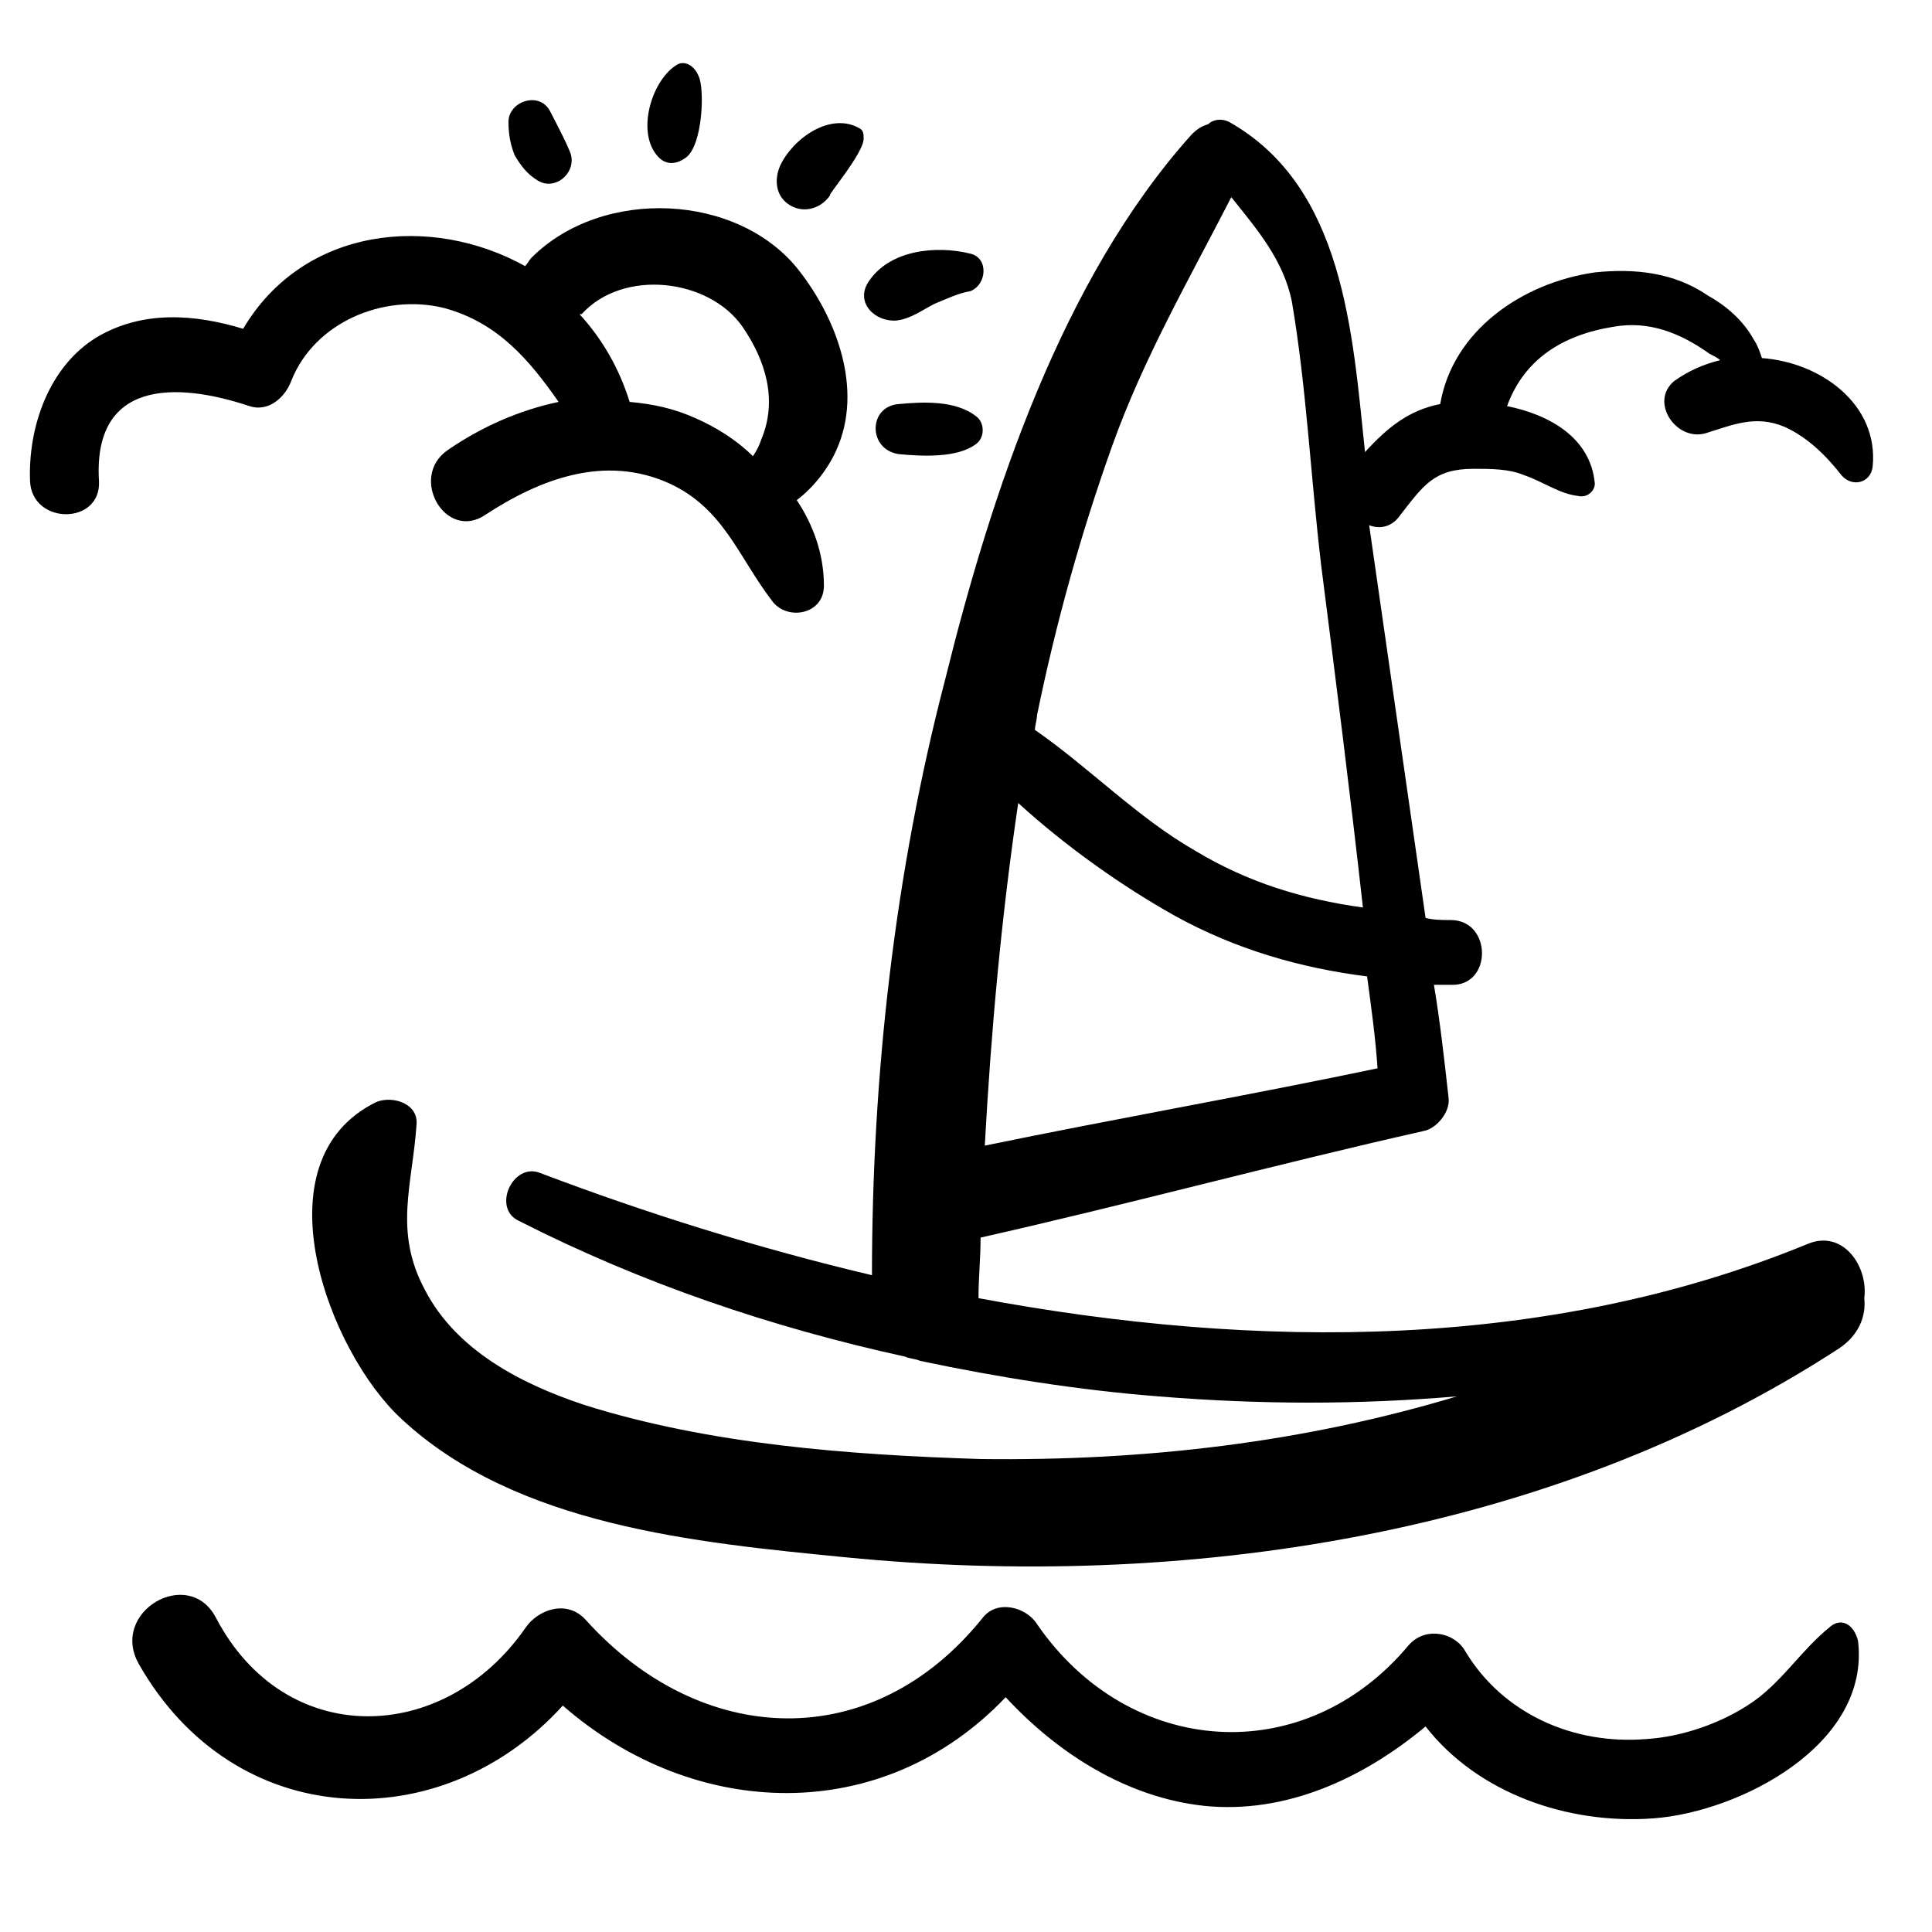
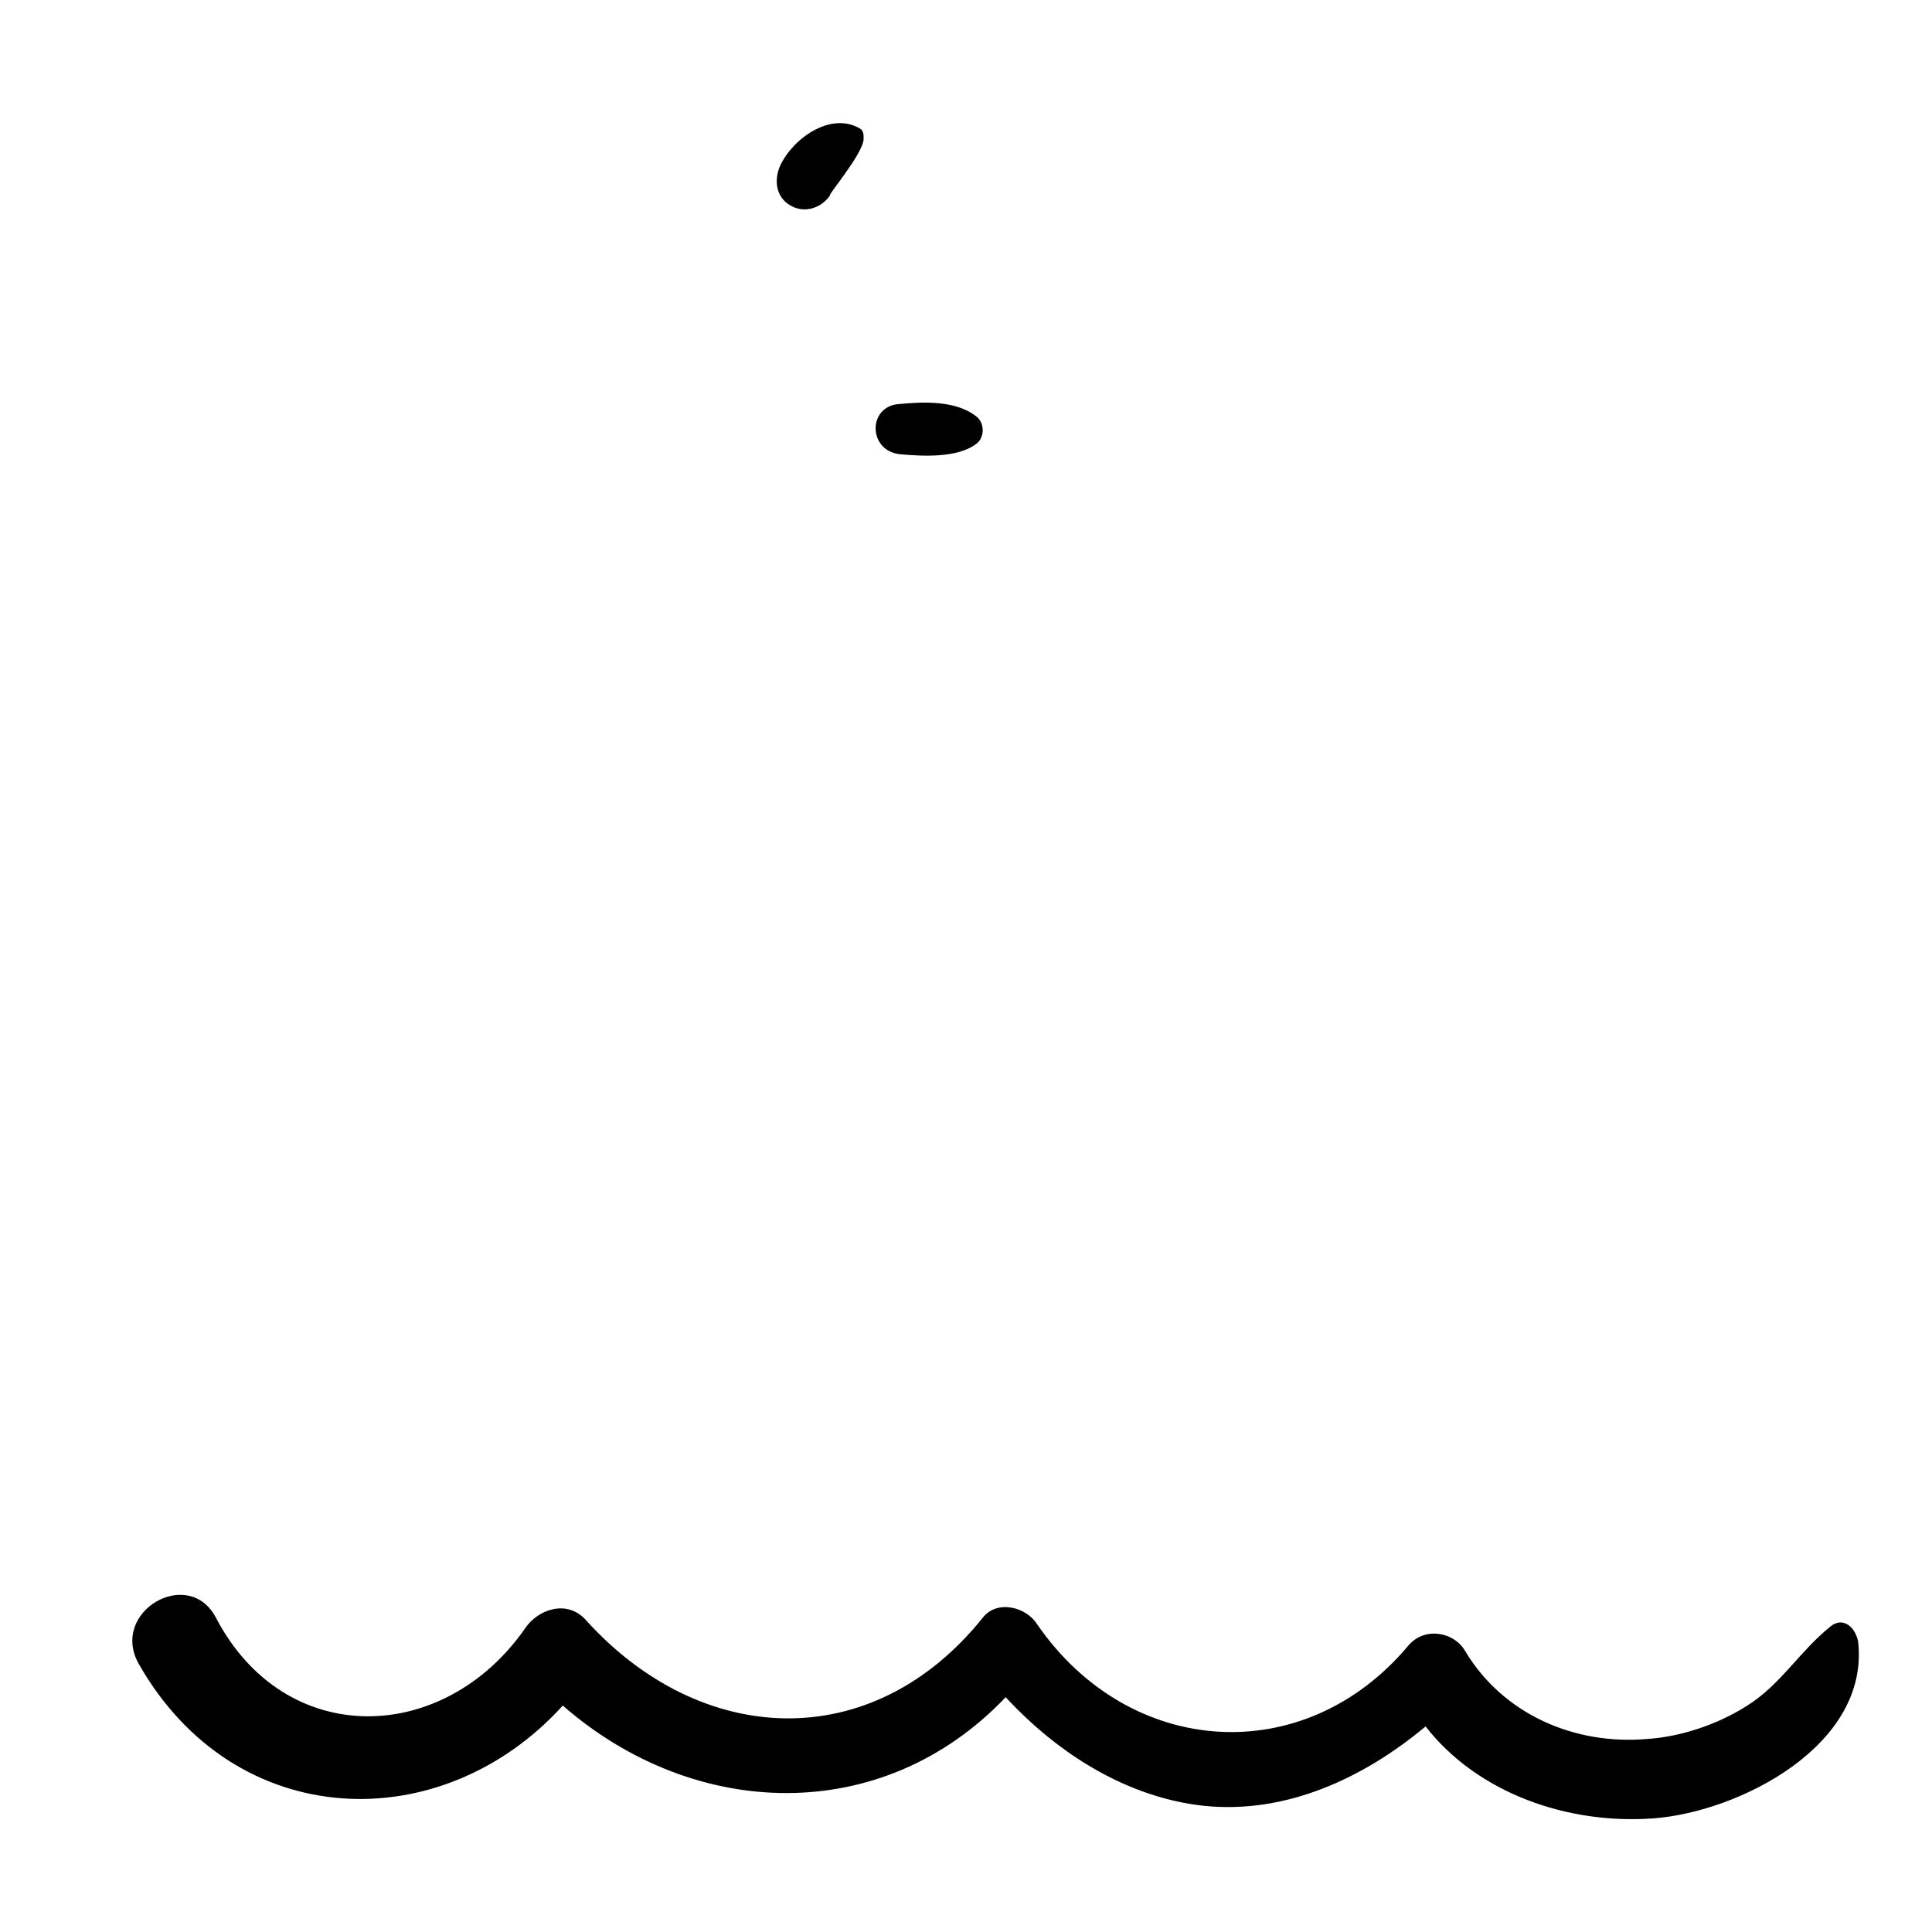
<svg xmlns="http://www.w3.org/2000/svg" fill="#000000" width="800px" height="800px" version="1.1" viewBox="144 144 512 512">
  <g>
-     <path d="m610.93 238.89c-0.555-1.66-1.105-3.32-2.215-4.984-2.769-4.984-7.199-8.859-12.18-11.625-8.859-6.09-19.379-7.199-29.895-6.09-19.379 2.769-37.648 15.5-40.969 34.879-8.305 1.66-13.84 6.09-19.93 12.734-3.324-31.559-5.539-70.312-35.988-87.477-2.215-1.105-4.43-0.555-5.535 0.555-1.66 0.555-2.769 1.105-4.43 2.769-34.324 38.199-53.148 95.227-65.328 144.5-13.289 50.934-19.379 104.64-19.379 157.79-30.449-7.199-60.348-16.609-88.027-27.129-7.199-2.769-12.734 9.41-5.535 12.734 32.664 16.609 66.988 28.234 102.42 35.988 1.105 0.555 2.769 0.555 3.875 1.105 21.039 4.43 42.078 7.75 63.113 9.41 27.129 2.215 53.148 2.215 79.172 0-40.414 12.18-82.492 17.164-126.23 16.609-34.879-1.105-71.973-3.875-105.19-14.395-16.609-5.535-33.773-14.395-42.078-30.449-8.305-15.5-3.32-27.684-2.215-43.738 0.555-5.535-6.09-7.75-10.52-6.09-32.109 15.5-12.734 66.438 6.644 84.152 30.449 28.234 78.062 32.664 117.37 36.539 89.688 8.859 187.13-5.535 263.53-55.363 4.984-3.32 7.199-8.305 6.644-13.289 1.105-8.305-5.535-18.27-14.949-14.395-68.652 28.234-145.61 28.234-219.79 14.395 0-5.535 0.555-10.52 0.555-16.055 39.309-8.859 78.062-19.379 117.37-28.234 3.32-0.555 7.199-4.984 6.644-8.859-1.105-9.965-2.215-19.93-3.875-29.895h4.43c11.074 0.555 11.074-17.164 0-17.164-2.215 0-4.43 0-6.644-0.555-4.984-34.879-9.965-69.203-14.949-104.08 2.769 1.105 6.09 0.555 8.305-2.769 6.09-7.75 8.859-12.18 19.379-12.18 4.43 0 9.41 0 13.289 1.66 4.984 1.66 9.41 4.984 14.395 5.535 2.215 0.555 4.43-1.105 4.43-3.32-1.105-12.18-12.18-18.27-23.254-20.484 4.43-12.18 14.395-18.824 28.234-21.039 9.41-1.66 17.715 1.66 25.469 7.199 1.105 0.555 2.215 1.105 2.769 1.66-4.43 1.105-8.305 2.769-12.18 5.535-6.644 5.535 0.555 16.055 8.305 13.84 7.199-2.215 13.289-4.984 21.039-1.66 6.09 2.769 11.074 7.75 14.949 12.734 2.769 3.32 7.75 2.215 8.305-2.215 1.652-16.605-13.848-27.68-29.352-28.785zm-101.87 188.23c-34.324 7.199-69.203 13.289-104.08 20.484 1.66-30.449 4.43-60.898 8.859-90.797 12.734 11.625 27.684 22.145 41.523 29.895 16.055 8.859 33.219 13.84 50.934 16.055 1.102 8.309 2.211 16.059 2.766 24.363zm-48.168-57.578c-15.5-8.859-28.234-22.145-42.629-32.109 0-1.105 0.555-2.769 0.555-3.875 4.984-24.359 11.625-48.168 19.93-71.418 8.305-23.254 20.484-44.289 31.559-65.883 6.644 8.305 13.84 16.609 16.055 27.684 3.875 22.699 4.984 46.504 7.75 69.758 3.875 30.449 7.75 60.898 11.074 90.797-16.059-2.219-30.453-6.648-44.293-14.953z" />
    <path d="m629.2 574.95c-8.305 6.644-13.289 15.5-22.145 21.039-7.75 4.984-17.715 8.305-26.574 8.859-19.379 1.66-38.199-6.644-48.168-23.254-2.769-4.984-10.52-6.644-14.949-1.66-27.684 33.219-74.188 29.895-98.547-5.535-2.769-4.43-10.52-6.644-14.395-1.66-29.344 36.539-74.742 34.324-105.19 0.555-4.984-5.535-12.734-2.769-16.055 2.215-21.594 31.004-63.668 32.109-81.938-2.769-7.199-13.84-28.234-1.66-20.484 12.18 25.469 44.844 80.277 46.504 112.39 11.074 34.879 30.449 84.707 32.109 117.37-2.215 13.84 14.949 32.109 26.574 52.594 28.789 21.594 2.215 42.078-7.199 58.684-21.039 13.84 17.715 37.648 26.02 60.348 24.359 22.699-1.66 57.578-19.379 54.258-47.059-1.105-4.434-4.426-6.094-7.195-3.879z" />
-     <path d="m210.1 251.62c4.984 1.66 9.41-2.215 11.074-6.644 6.09-15.5 24.359-23.254 40.414-19.379 14.395 3.875 22.699 13.84 30.449 24.914-10.52 2.215-20.484 6.644-29.344 12.734-10.52 7.199-0.555 24.359 9.965 17.164 14.395-9.41 31.559-16.055 48.719-8.305 14.395 6.644 18.27 19.379 27.129 31.004 3.875 5.535 13.84 3.875 13.84-3.875 0-8.305-2.769-16.055-7.199-22.699 4.43-3.32 8.305-8.305 10.52-13.289 7.199-16.055 0-34.879-9.965-47.613-16.055-20.484-52.043-22.145-70.867-3.32-0.555 0.555-1.105 1.66-1.66 2.215-24.914-13.84-58.684-10.52-74.742 16.609-12.734-3.875-26.574-4.984-38.754 2.215-12.734 7.75-18.27 23.805-17.715 38.199 0.555 11.625 18.824 11.625 18.27 0-1.656-26.574 19.938-26.574 39.867-19.93zm130.66-21.039c6.09 8.859 9.41 19.379 4.984 29.895-0.555 1.66-1.105 2.769-2.215 4.43-4.43-4.43-9.965-7.75-14.949-9.965-6.09-2.769-11.625-3.875-17.715-4.43-2.769-8.859-7.199-16.609-13.289-23.254h0.555c11.074-12.18 33.773-9.41 42.629 3.324z" />
    <path d="m382.28 251.07c-8.305 0.555-8.305 12.18 0 13.289 6.09 0.555 15.5 1.105 20.484-2.769 2.215-1.66 2.215-5.535 0-7.199-5.535-4.426-14.395-3.875-20.484-3.32z" />
-     <path d="m401.11 211.21c-8.859-2.215-21.594-1.105-27.129 7.75-3.32 5.535 2.215 10.52 7.75 9.965 3.875-0.555 6.644-2.769 9.965-4.43 2.769-1.105 6.09-2.769 9.41-3.32 4.434-1.66 4.988-8.855 0.004-9.965z" />
    <path d="m372.87 180.76c0-1.105 0-2.215-1.105-2.769-7.75-4.43-17.715 2.769-21.039 9.965-1.66 3.875-1.105 8.305 2.769 10.52s8.305 0.555 10.52-2.769c-1.109 0.559 8.855-11.07 8.855-14.945z" />
-     <path d="m323.04 161.38c-6.644 4.43-10.52 18.27-4.43 24.359 2.215 2.215 4.984 1.66 7.199 0 4.43-3.32 4.984-18.27 3.32-21.594-1.105-2.766-3.875-4.43-6.09-2.766z" />
-     <path d="m289.82 173.56c-2.769-5.535-11.074-2.769-11.074 2.769 0 3.32 0.555 6.09 1.66 8.859 1.66 2.769 3.32 4.984 6.09 6.644 4.43 2.769 9.965-1.66 8.859-6.644-0.551-2.219-4.981-10.523-5.535-11.629z" />
  </g>
</svg>